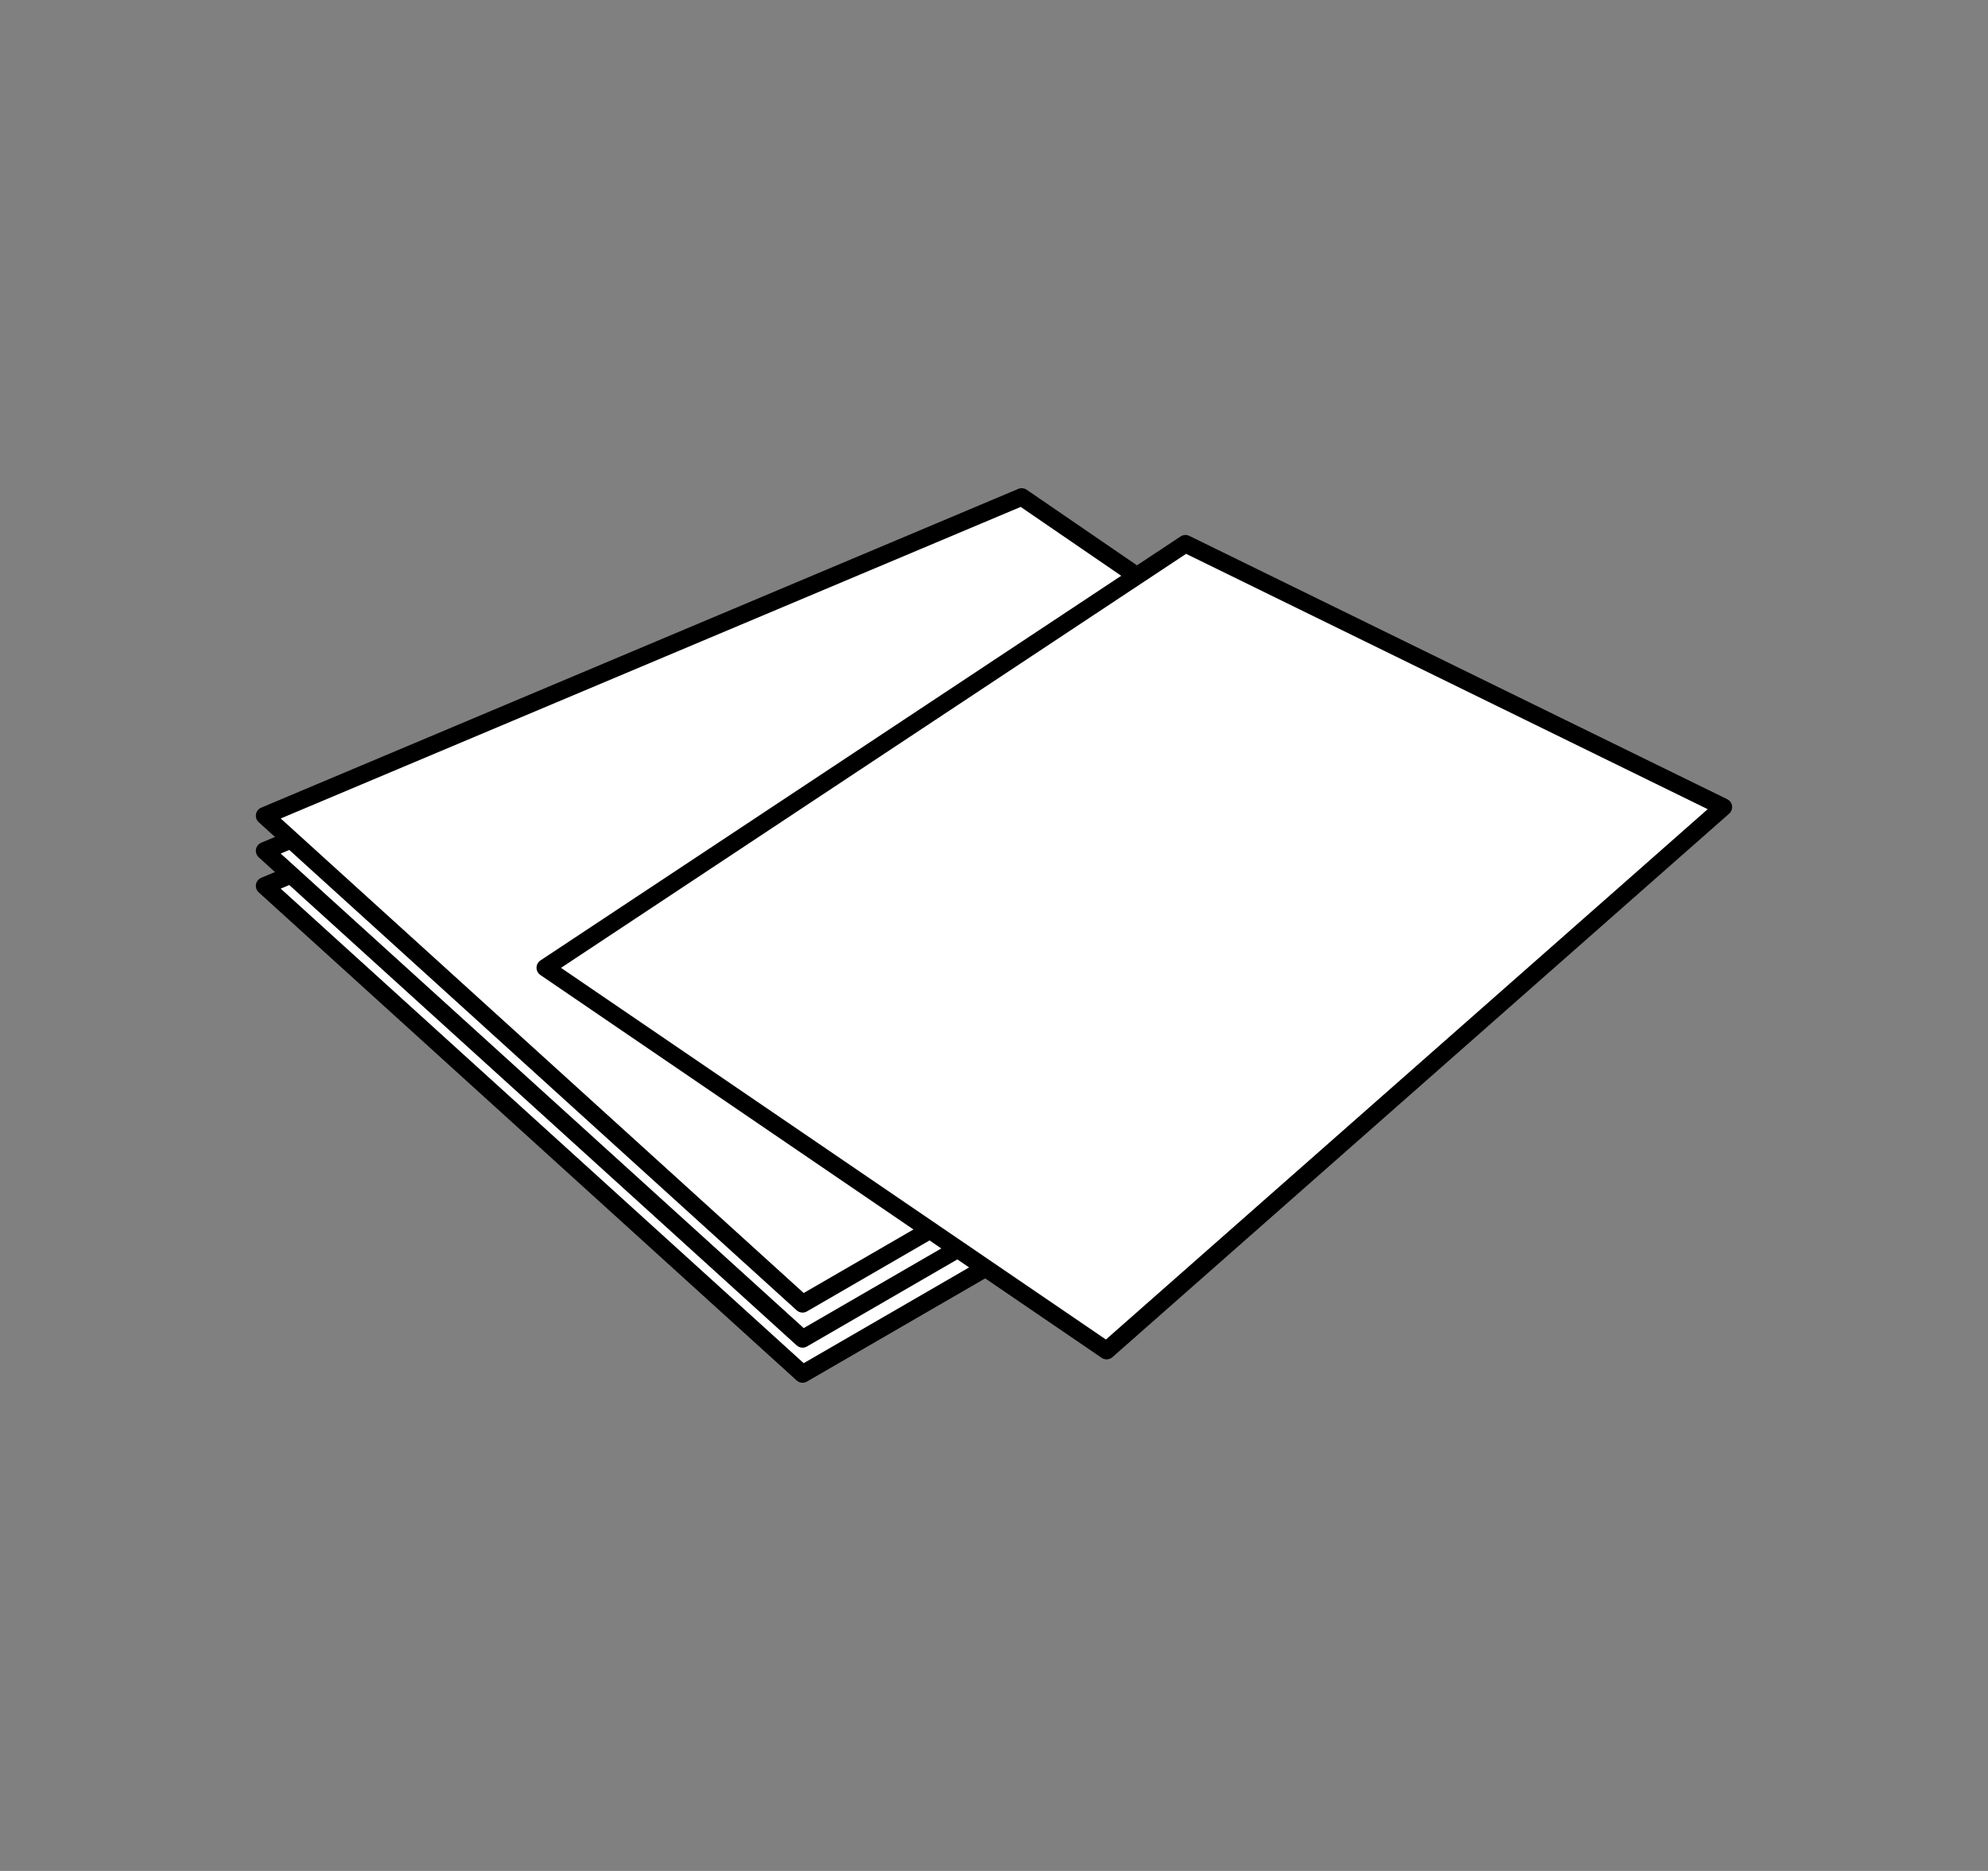
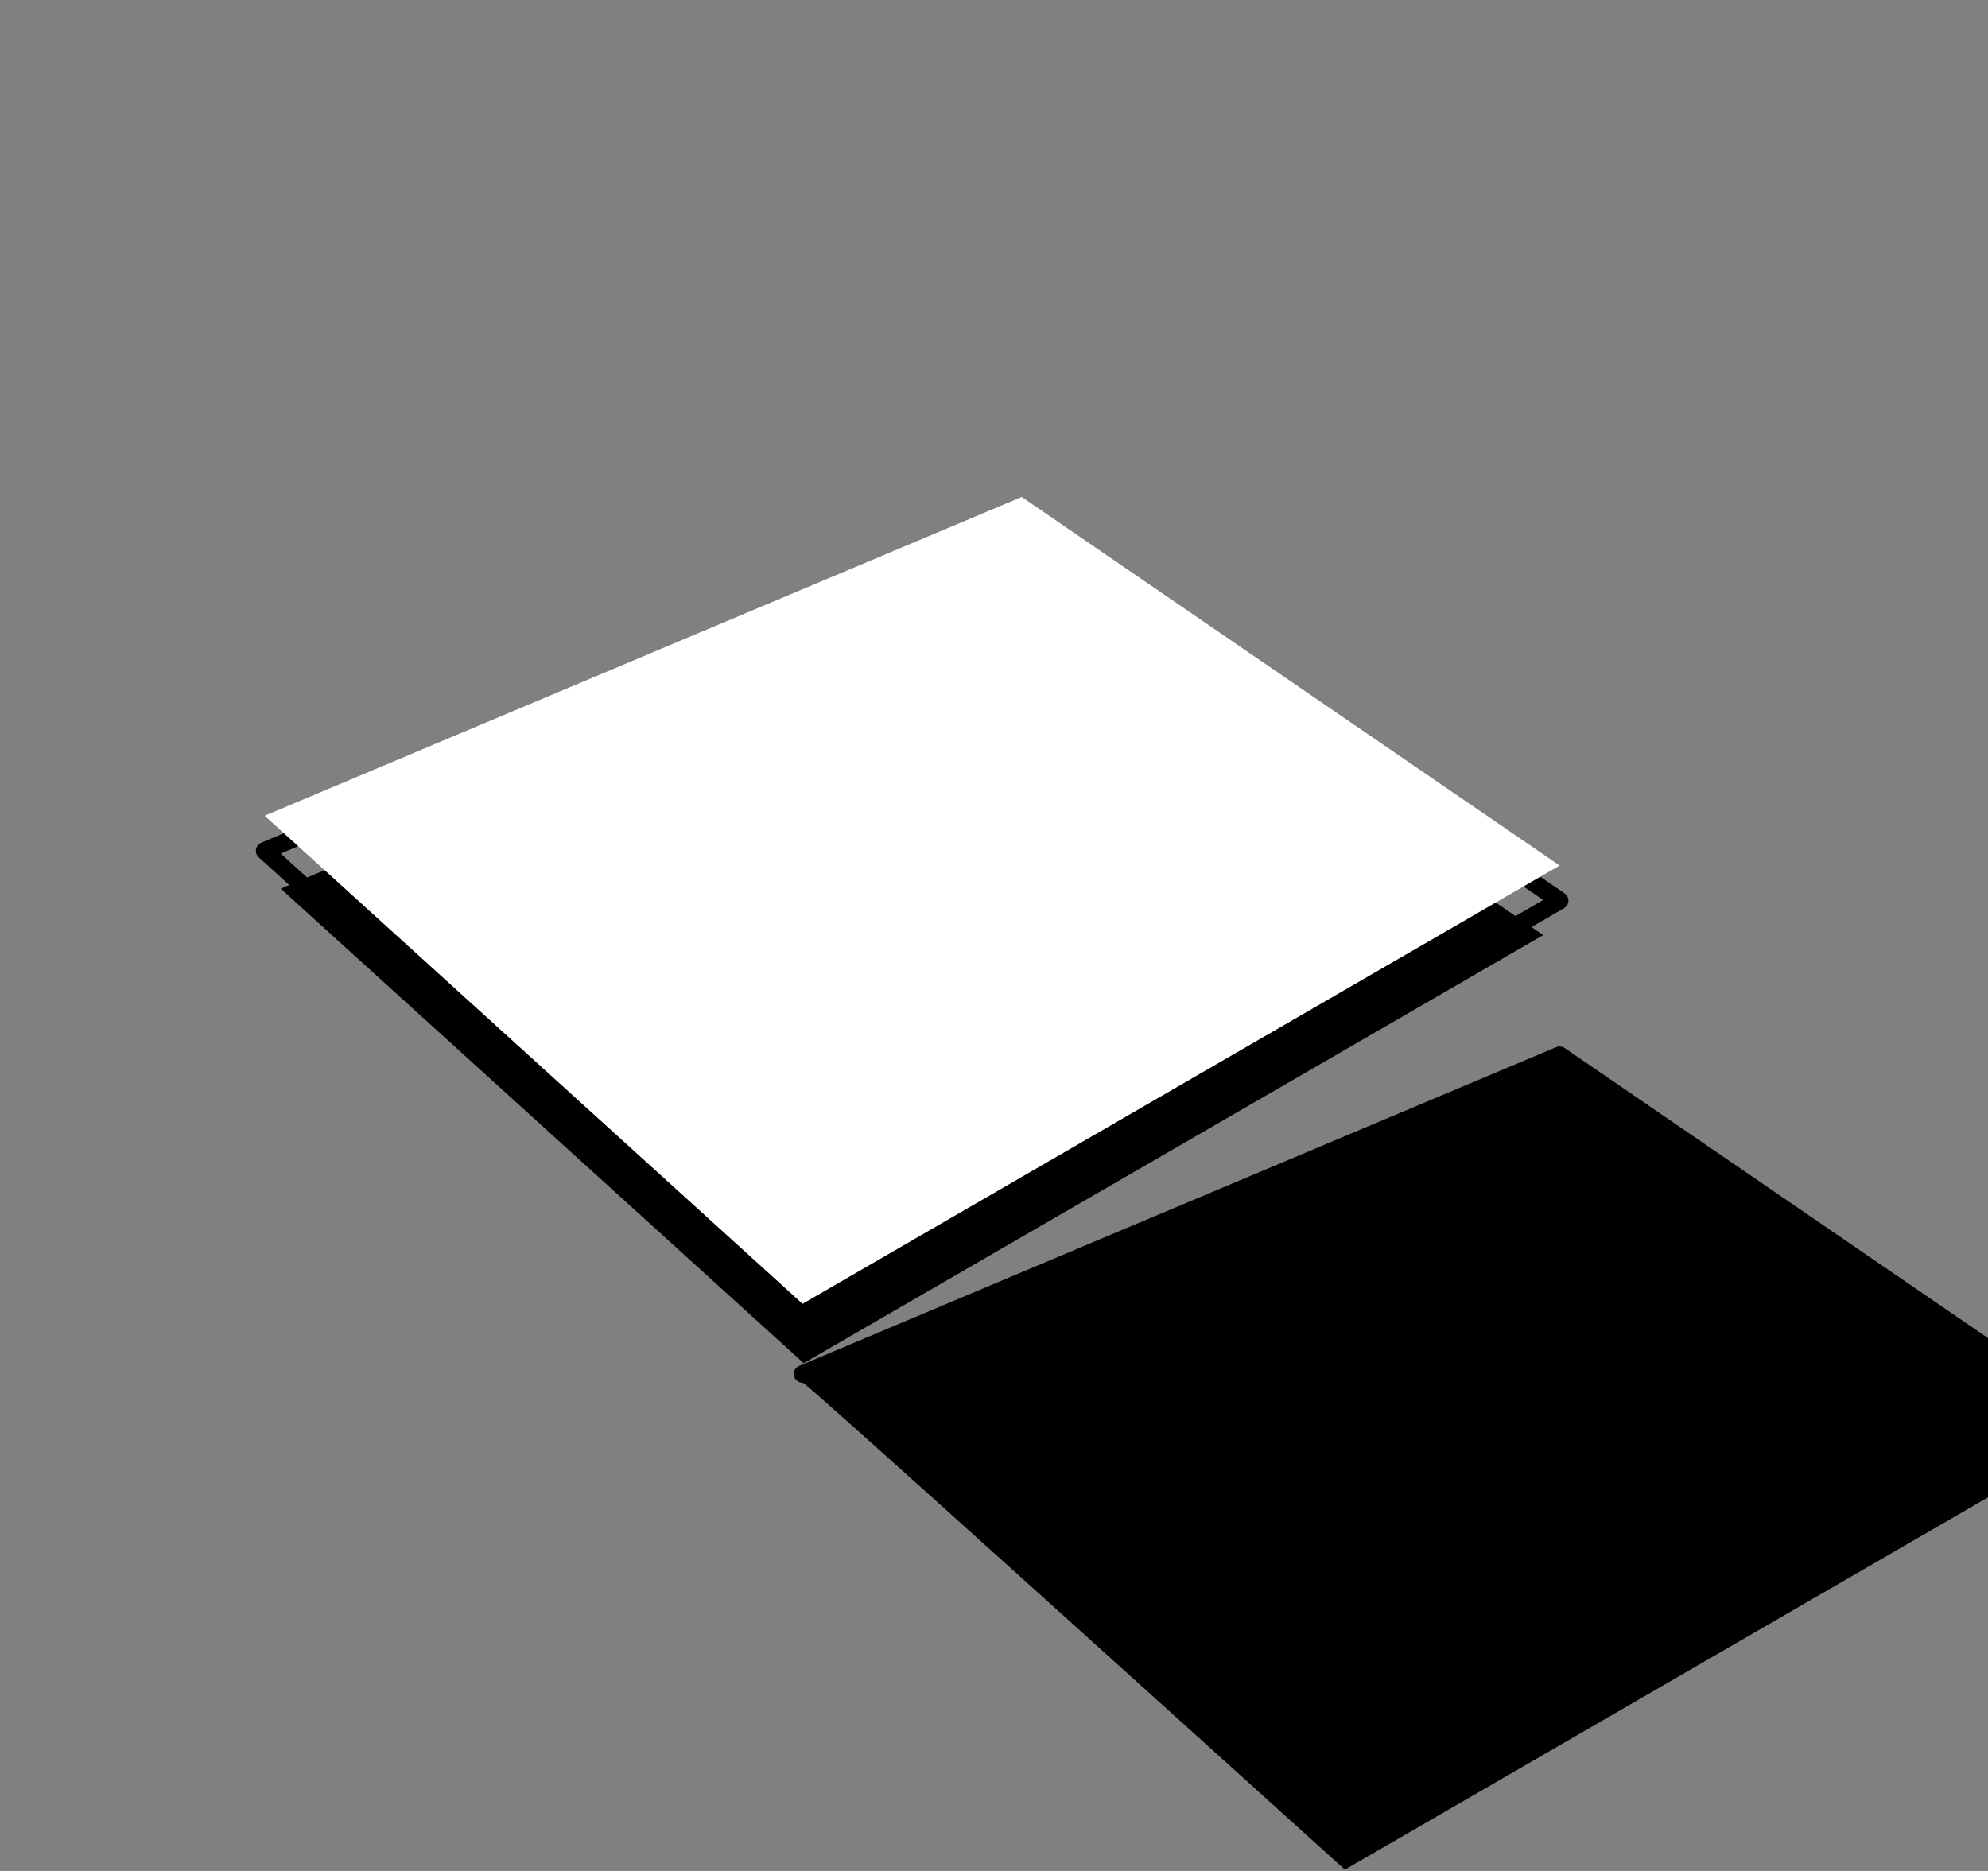
<svg xmlns="http://www.w3.org/2000/svg" version="1.1" baseProfile="basic" id="Ebene_1" x="0px" y="0px" width="170px" height="160px" viewBox="0 0 170 160" xml:space="preserve">
  <rect x="0" y="0" width="170" height="160" fill="#808080" stroke="none" />
  <g>
    <g>
-       <polygon fill="#FFFFFF" points="68.629,117.5 22.629,75.76 87.369,48.5 133.369,80.019   " />
-       <path d="M68.629,118.25c-0.182,0-0.362-0.066-0.504-0.195l-46-41.74c-0.189-0.172-0.278-0.43-0.235-0.682s0.212-0.465,0.448-0.564    l64.74-27.26c0.234-0.098,0.506-0.072,0.715,0.072l46,31.52c0.213,0.145,0.336,0.389,0.326,0.646s-0.15,0.492-0.373,0.621    l-64.741,37.48C68.888,118.217,68.758,118.25,68.629,118.25z M24.004,75.994l44.723,40.582l63.238-36.611L87.283,49.35    L24.004,75.994z" />
+       <path d="M68.629,118.25c-0.182,0-0.362-0.066-0.504-0.195c-0.189-0.172-0.278-0.43-0.235-0.682s0.212-0.465,0.448-0.564    l64.74-27.26c0.234-0.098,0.506-0.072,0.715,0.072l46,31.52c0.213,0.145,0.336,0.389,0.326,0.646s-0.15,0.492-0.373,0.621    l-64.741,37.48C68.888,118.217,68.758,118.25,68.629,118.25z M24.004,75.994l44.723,40.582l63.238-36.611L87.283,49.35    L24.004,75.994z" />
    </g>
    <g>
-       <polygon fill="#FFFFFF" points="68.629,114.5 22.629,72.76 87.369,45.5 133.369,77.019   " />
      <path d="M68.629,115.25c-0.182,0-0.362-0.066-0.504-0.195l-46-41.74c-0.189-0.172-0.278-0.43-0.235-0.682s0.212-0.465,0.448-0.564    l64.74-27.26c0.234-0.099,0.506-0.072,0.715,0.072l46,31.52c0.213,0.145,0.336,0.389,0.326,0.646s-0.15,0.492-0.373,0.621    l-64.741,37.48C68.888,115.217,68.758,115.25,68.629,115.25z M24.004,72.994l44.723,40.582l63.238-36.611L87.283,46.35    L24.004,72.994z" />
    </g>
    <g>
      <polygon fill="#FFFFFF" points="68.629,111.5 22.629,69.76 87.369,42.5 133.369,74.019   " />
-       <path d="M68.629,112.25c-0.182,0-0.362-0.066-0.504-0.195l-46-41.74c-0.189-0.172-0.278-0.43-0.235-0.682s0.212-0.465,0.448-0.564    l64.74-27.26c0.234-0.099,0.506-0.072,0.715,0.072l46,31.52c0.213,0.145,0.336,0.389,0.326,0.646s-0.15,0.492-0.373,0.621    l-64.741,37.48C68.888,112.217,68.758,112.25,68.629,112.25z M24.004,69.994l44.723,40.582l63.238-36.611L87.283,43.35    L24.004,69.994z" />
    </g>
    <g>
-       <polygon fill="#FFFFFF" points="94.629,115.5 46.629,82.76 101.369,46.5 147.369,69.019   " />
-       <path d="M94.629,116.25c-0.146,0-0.295-0.043-0.422-0.131l-48-32.74c-0.206-0.141-0.329-0.375-0.327-0.625s0.127-0.482,0.336-0.62    l54.74-36.259c0.223-0.146,0.506-0.164,0.744-0.049l46,22.519c0.225,0.11,0.381,0.325,0.414,0.573    c0.033,0.249-0.059,0.498-0.248,0.663l-52.74,46.481C94.984,116.188,94.807,116.25,94.629,116.25z M47.973,82.769l46.597,31.784    l51.461-45.354l-44.605-21.836L47.973,82.769z" />
-     </g>
+       </g>
  </g>
</svg>